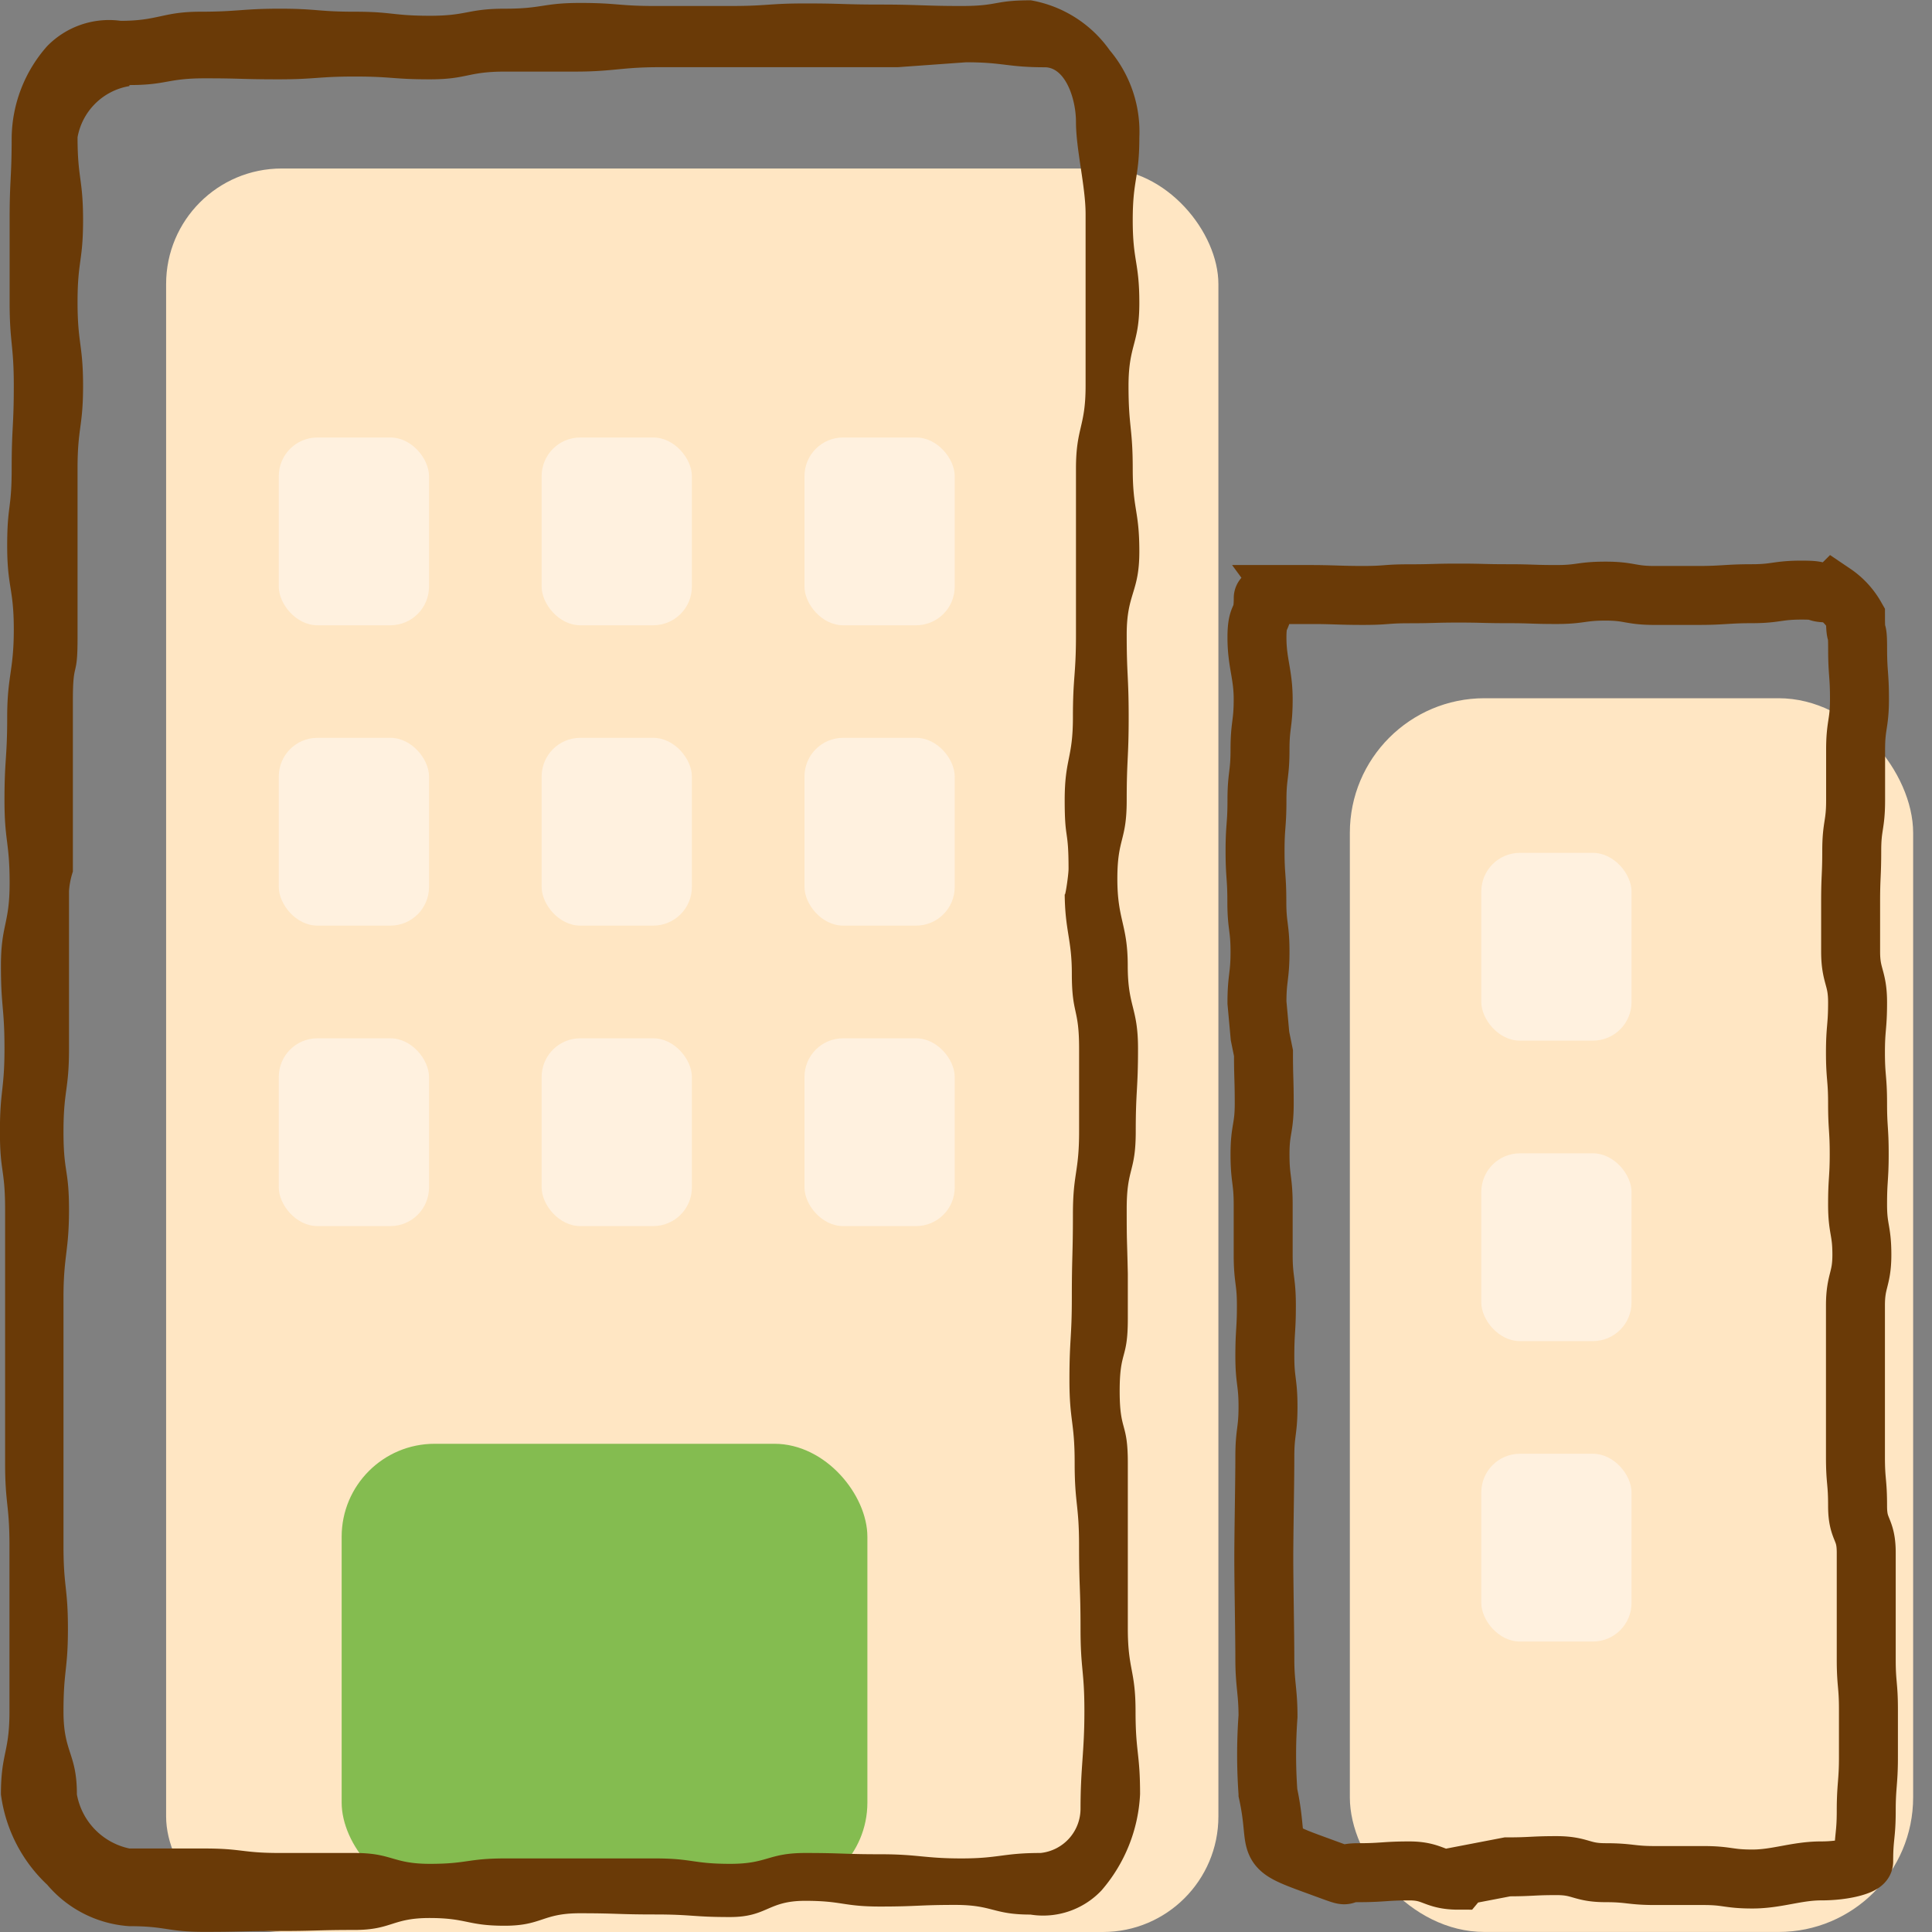
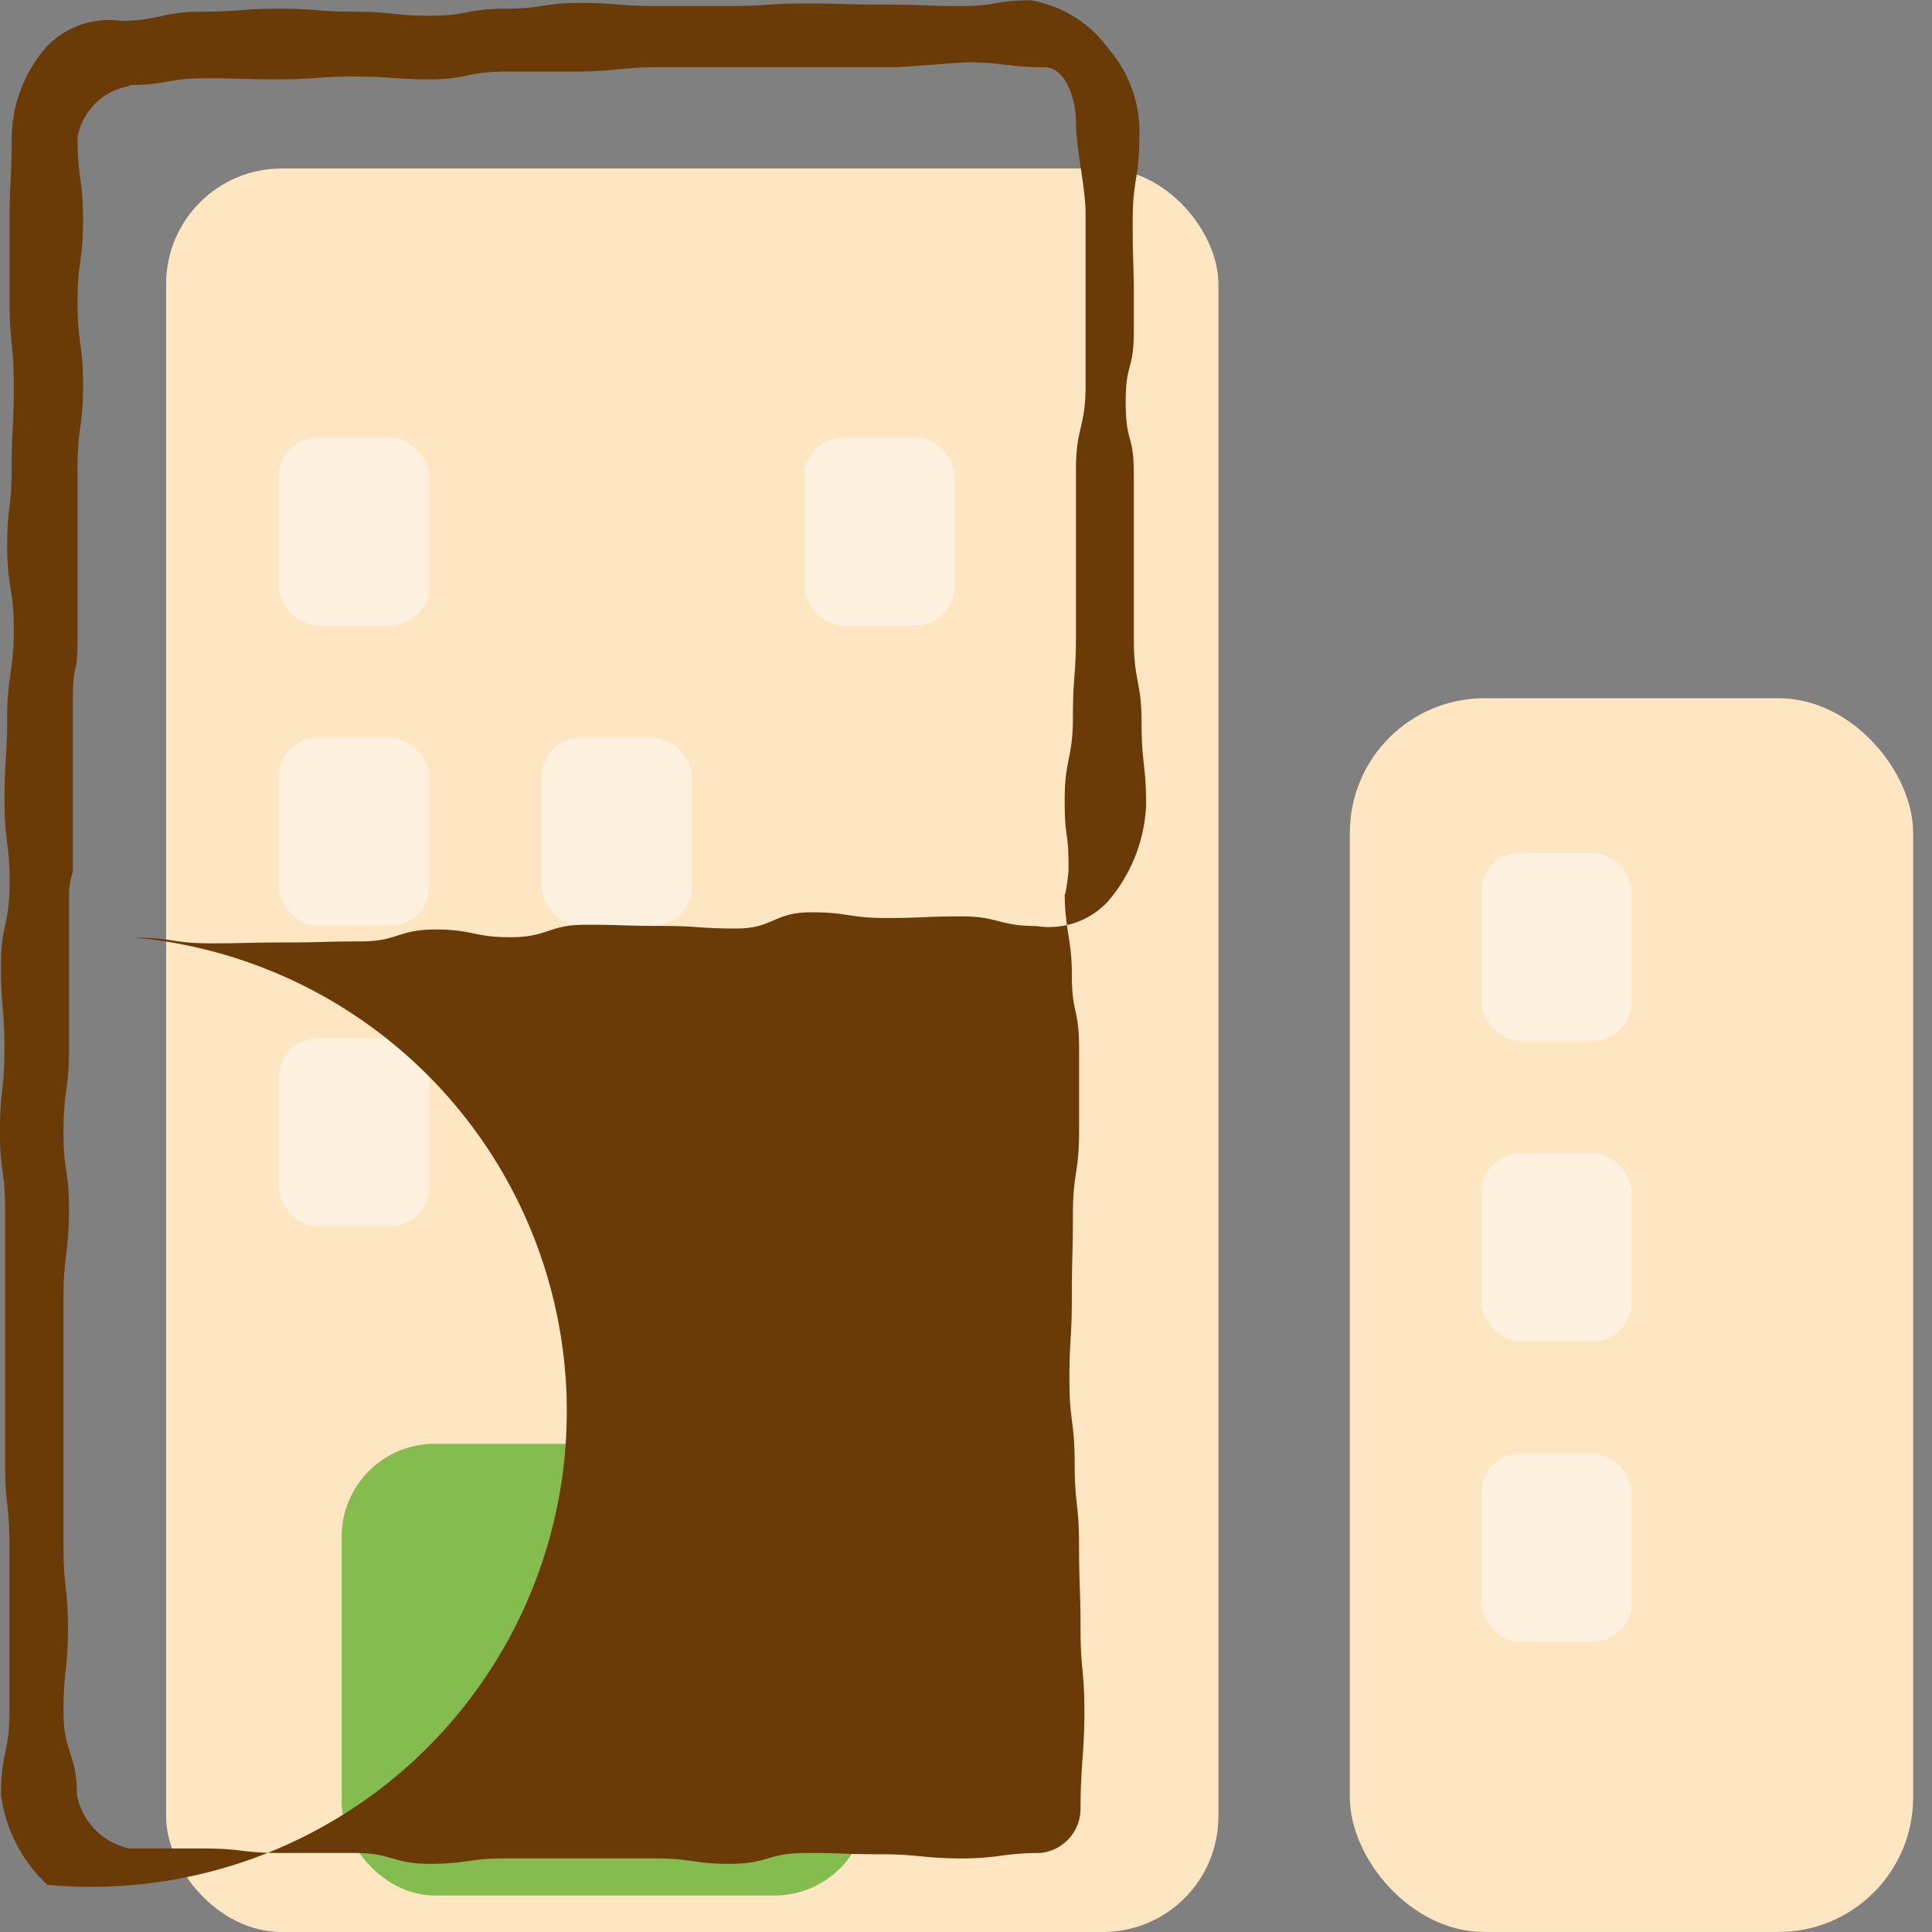
<svg xmlns="http://www.w3.org/2000/svg" width="50" height="50" viewBox="0 0 50 50">
  <rect x="0" y="0" width="50" height="50" fill="#808080" stroke="none" />
  <defs>
    <style>
      .cls-1 {
        fill: #fff;
      }

      .cls-2 {
        clip-path: url(#clip-path);
      }

      .cls-3 {
        fill: #ffe6c3;
      }

      .cls-4 {
        fill: #84bc50;
      }

      .cls-5 {
        fill: #fff1df;
      }

      .cls-6 {
        fill: none;
        stroke: #6a3a07;
        stroke-miterlimit: 10;
        stroke-width: 1.526px;
      }

      .cls-7 {
        fill: #6a3a07;
      }
    </style>
    <clipPath id="clip-path">
      <rect id="長方形_4848" data-name="長方形 4848" class="cls-1" width="50" height="50" transform="translate(2)" />
    </clipPath>
  </defs>
  <g id="nav-company" class="cls-2" transform="translate(-2)">
    <g id="グループ_6556" data-name="グループ 6556" transform="translate(6.299 4.361)">
      <rect id="長方形_4593" data-name="長方形 4593" class="cls-3" width="27.233" height="45.639" rx="2.99" />
      <rect id="長方形_4612" data-name="長方形 4612" class="cls-4" width="13.606" height="11.691" rx="2.406" transform="translate(4.543 33.004)" />
-       <rect id="長方形_4628-6" data-name="長方形 4628-6" class="cls-5" width="3.888" height="4.86" rx="1" transform="translate(16.521 22.51)" />
      <rect id="長方形_4628-5" data-name="長方形 4628-5" class="cls-5" width="3.888" height="4.86" rx="1" transform="translate(2.916 22.51)" />
-       <rect id="長方形_4629-5" data-name="長方形 4629-5" class="cls-5" width="3.888" height="4.86" rx="1" transform="translate(9.719 22.51)" />
-       <rect id="長方形_4628-4" data-name="長方形 4628-4" class="cls-5" width="3.888" height="4.86" rx="1" transform="translate(16.521 14.734)" />
      <rect id="長方形_4628-3" data-name="長方形 4628-3" class="cls-5" width="3.888" height="4.86" rx="1" transform="translate(2.916 14.734)" />
      <rect id="長方形_4629-3" data-name="長方形 4629-3" class="cls-5" width="3.888" height="4.86" rx="1" transform="translate(9.719 14.734)" />
      <rect id="長方形_4628-2" data-name="長方形 4628-2" class="cls-5" width="3.888" height="4.86" rx="1" transform="translate(16.521 6.961)" />
      <rect id="長方形_4628" data-name="長方形 4628" class="cls-5" width="3.888" height="4.86" rx="1" transform="translate(2.916 6.961)" />
-       <rect id="長方形_4629" data-name="長方形 4629" class="cls-5" width="3.888" height="4.86" rx="1" transform="translate(9.719 6.961)" />
    </g>
    <g id="グループ_6890" data-name="グループ 6890">
      <rect id="長方形_4610" data-name="長方形 4610" class="cls-3" width="14.578" height="31.929" rx="3.484" transform="translate(36.934 18.07)" />
      <rect id="長方形_4628-7" data-name="長方形 4628-7" class="cls-5" width="3.888" height="4.86" rx="1" transform="translate(40.336 22.072)" />
      <rect id="長方形_4628-9" data-name="長方形 4628-9" class="cls-5" width="3.888" height="4.86" rx="1" transform="translate(40.336 37.623)" />
      <rect id="長方形_4628-8" data-name="長方形 4628-8" class="cls-5" width="3.888" height="4.86" rx="1" transform="translate(40.336 29.848)" />
    </g>
    <g id="長方形_4611" data-name="長方形 4611" transform="translate(2)">
-       <path id="パス_11946" data-name="パス 11946" class="cls-6" d="M34.168,15.505h.482c.635,0,.764.024,1.4.024s.568-.043,1.2-.043.634-.018,1.269-.018.634.016,1.269.016.634.021,1.269.021.635-.088,1.269-.088.635.112,1.269.112H44.74c.634,0,.739-.045,1.373-.045s.653-.093,1.288-.093.2.077.831.077a1.82,1.82,0,0,1,.564.609c0,.654.055.169.055.824s.048.654.048,1.308-.1.657-.1,1.311v1.309c0,.655-.1.651-.1,1.306s-.029.658-.029,1.312,0,.65,0,1.3.18.659.18,1.313-.055.65-.055,1.3.055.659.055,1.313.042.655.042,1.309-.042.654-.042,1.309.111.649.111,1.3-.166.659-.166,1.314v3.921c0,.654.055.614.055,1.268s.224.554.224,1.209v2.758c0,.655.057.648.057,1.3v1.238c0,.655-.057.732-.057,1.386s-.066.655-.066,1.309c0,.09-.463.244-1.1.244s-1.145.21-1.78.21-.634-.09-1.269-.09H43.611c-.634,0-.65-.074-1.285-.074s-.634-.183-1.269-.183-.635.032-1.269.032l-1.17.225-.1.12c-.635,0-.635-.24-1.269-.24s-.683.046-1.317.046.05.225-1.221-.239-.812-.411-1.119-1.82a13.694,13.694,0,0,1,0-1.988c0-.654-.082-.824-.082-1.479s-.027-1.96-.027-2.614.027-1.967.027-2.621.082-.65.082-1.3-.082-.654-.082-1.309.04-.654.04-1.308-.083-.659-.083-1.314V31.3c0-.654-.082-.654-.082-1.309s.109-.654.109-1.309-.019-.654-.019-1.309l-.09-.44-.079-.868c0-.654.079-.659.079-1.313s-.082-.65-.082-1.3-.046-.654-.046-1.309.049-.654.049-1.309.079-.654.079-1.309.082-.654.082-1.309-.161-.941-.161-1.6.163-.369.163-1.023c0-.09.605-.087.7-.087Z" transform="translate(-0.776 -0.119)" />
-       <path id="パス_11947" data-name="パス 11947" class="cls-7" d="M4.125,5.689A1.637,1.637,0,0,0,2.783,7.014c0,1.072.143,1.072.143,2.144s-.143,1.048-.143,2.121.143,1.1.143,2.168-.143,1.073-.143,2.144v4.394c0,1.072-.121.526-.121,1.6v4.432a2.061,2.061,0,0,0-.1.5c0,.875,0,.871,0,1.942,0,0,0,1.087,0,1.246,0,.912,0-.173,0,.9s-.143,1.072-.143,2.144.143.953.143,2.024-.143,1.192-.143,2.264v6.432c0,1.072.115,1.07.115,2.143s-.115,1.072-.115,2.144.347,1.072.347,2.144A1.75,1.75,0,0,0,4.126,51.3H6.07c.971,0,.971.116,1.942.116s.974,0,1.946,0,.973.281,1.944.281.972-.14,1.944-.14h3.887c.971,0,.971.14,1.944.14s.969-.281,1.941-.281.972.033,1.944.033,1.132.108,2.1.108,1.071-.141,2.043-.141a1.153,1.153,0,0,0,1.035-1.15c0-1.072.1-1.444.1-2.516s-.1-1.071-.1-2.143-.038-1.072-.038-2.144-.114-1.072-.114-2.144-.135-1.072-.135-2.144.062-1.072.062-2.144.028-1.072.028-2.144.16-1.075.16-2.147V30.6c0-1.072-.188-.868-.188-1.94,0-.9-.178-1.1-.185-2.083,0,.192.1-.463.1-.631,0-1.072-.1-.7-.1-1.776s.213-1.072.213-2.144.079-1.072.079-2.144V15.592c0-1.072.249-1.072.249-2.144V9c0-.715-.249-1.671-.249-2.386,0-.591-.271-1.412-.807-1.412-.972,0-1.066-.129-2.037-.129L24.01,5.2H17.83c-.972,0-1.189.114-2.16.114H13.843c-.972,0-.968.2-1.94.2s-.972-.072-1.944-.072-1.008.072-1.98.072-.936-.026-1.908-.026-.972.174-1.944.174M3.9,4c.972,0,1.091-.236,2.063-.236s1.082-.078,2.053-.078.972.078,1.944.078.975.105,1.947.105.968-.183,1.94-.183.972-.149,1.944-.149.976.079,1.947.079h1.94c.972,0,.972-.066,1.944-.066s.972.029,1.944.029,1.122.037,2.094.037.822-.147,1.794-.147A3.163,3.163,0,0,1,29.494,4.76a3.27,3.27,0,0,1,.768,2.255c0,1.072-.171,1.072-.171,2.144s.171,1.072.171,2.144-.28,1.072-.28,2.144.109,1.075.109,2.146.171,1.07.171,2.142-.327,1.075-.327,2.147.051,1.069.051,2.141-.051,1.075-.051,2.147-.242.965-.242,2.036.269,1.177.269,2.248.266,1.072.266,2.144-.059,1.072-.059,2.144-.234.932-.234,2c0,.921.007.671.029,1.684,0-.2,0,1.017,0,1.168,0,1.072-.211.794-.211,1.866s.211.785.211,1.858v4.288c0,1.072.2,1.071.2,2.143s.117,1.072.117,2.144a4.1,4.1,0,0,1-1,2.494,2.079,2.079,0,0,1-1.838.623c-.972,0-.972-.25-1.944-.25s-.972.042-1.944.042-.972-.148-1.944-.148-.972.42-1.944.42-.971-.067-1.944-.067-.972-.031-1.944-.031-.972.323-1.944.323-.972-.2-1.944-.2-.972.309-1.944.309-.972.027-1.944.027-.972.022-1.944.022-.972-.147-1.944-.147A3.05,3.05,0,0,1,2,52.24,3.9,3.9,0,0,1,.8,49.9c0-1.072.221-1.072.221-2.144V43.465c0-1.072-.113-1.072-.113-2.144V34.77c0-1.072-.134-.953-.134-2.024S.892,31.673.892,30.6.8,29.529.8,28.458s.225-1.072.225-2.144S.892,25.241.892,24.169.962,23.1.962,22.025s.171-1.2.171-2.273S.962,18.661.962,17.589s.116-.925.116-2,.055-1.072.055-2.144-.108-1.1-.108-2.168V9.159c0-1.072.053-1.072.053-2.144A3.638,3.638,0,0,1,1.992,4.66,2.236,2.236,0,0,1,3.9,4Z" transform="translate(-0.776 -3.461)" />
+       <path id="パス_11947" data-name="パス 11947" class="cls-7" d="M4.125,5.689A1.637,1.637,0,0,0,2.783,7.014c0,1.072.143,1.072.143,2.144s-.143,1.048-.143,2.121.143,1.1.143,2.168-.143,1.073-.143,2.144v4.394c0,1.072-.121.526-.121,1.6v4.432a2.061,2.061,0,0,0-.1.5c0,.875,0,.871,0,1.942,0,0,0,1.087,0,1.246,0,.912,0-.173,0,.9s-.143,1.072-.143,2.144.143.953.143,2.024-.143,1.192-.143,2.264v6.432c0,1.072.115,1.07.115,2.143s-.115,1.072-.115,2.144.347,1.072.347,2.144A1.75,1.75,0,0,0,4.126,51.3H6.07c.971,0,.971.116,1.942.116s.974,0,1.946,0,.973.281,1.944.281.972-.14,1.944-.14h3.887c.971,0,.971.14,1.944.14s.969-.281,1.941-.281.972.033,1.944.033,1.132.108,2.1.108,1.071-.141,2.043-.141a1.153,1.153,0,0,0,1.035-1.15c0-1.072.1-1.444.1-2.516s-.1-1.071-.1-2.143-.038-1.072-.038-2.144-.114-1.072-.114-2.144-.135-1.072-.135-2.144.062-1.072.062-2.144.028-1.072.028-2.144.16-1.075.16-2.147V30.6c0-1.072-.188-.868-.188-1.94,0-.9-.178-1.1-.185-2.083,0,.192.1-.463.1-.631,0-1.072-.1-.7-.1-1.776s.213-1.072.213-2.144.079-1.072.079-2.144V15.592c0-1.072.249-1.072.249-2.144V9c0-.715-.249-1.671-.249-2.386,0-.591-.271-1.412-.807-1.412-.972,0-1.066-.129-2.037-.129L24.01,5.2H17.83c-.972,0-1.189.114-2.16.114H13.843c-.972,0-.968.2-1.94.2s-.972-.072-1.944-.072-1.008.072-1.98.072-.936-.026-1.908-.026-.972.174-1.944.174M3.9,4c.972,0,1.091-.236,2.063-.236s1.082-.078,2.053-.078.972.078,1.944.078.975.105,1.947.105.968-.183,1.94-.183.972-.149,1.944-.149.976.079,1.947.079h1.94c.972,0,.972-.066,1.944-.066s.972.029,1.944.029,1.122.037,2.094.037.822-.147,1.794-.147A3.163,3.163,0,0,1,29.494,4.76a3.27,3.27,0,0,1,.768,2.255c0,1.072-.171,1.072-.171,2.144c0,.921.007.671.029,1.684,0-.2,0,1.017,0,1.168,0,1.072-.211.794-.211,1.866s.211.785.211,1.858v4.288c0,1.072.2,1.071.2,2.143s.117,1.072.117,2.144a4.1,4.1,0,0,1-1,2.494,2.079,2.079,0,0,1-1.838.623c-.972,0-.972-.25-1.944-.25s-.972.042-1.944.042-.972-.148-1.944-.148-.972.42-1.944.42-.971-.067-1.944-.067-.972-.031-1.944-.031-.972.323-1.944.323-.972-.2-1.944-.2-.972.309-1.944.309-.972.027-1.944.027-.972.022-1.944.022-.972-.147-1.944-.147A3.05,3.05,0,0,1,2,52.24,3.9,3.9,0,0,1,.8,49.9c0-1.072.221-1.072.221-2.144V43.465c0-1.072-.113-1.072-.113-2.144V34.77c0-1.072-.134-.953-.134-2.024S.892,31.673.892,30.6.8,29.529.8,28.458s.225-1.072.225-2.144S.892,25.241.892,24.169.962,23.1.962,22.025s.171-1.2.171-2.273S.962,18.661.962,17.589s.116-.925.116-2,.055-1.072.055-2.144-.108-1.1-.108-2.168V9.159c0-1.072.053-1.072.053-2.144A3.638,3.638,0,0,1,1.992,4.66,2.236,2.236,0,0,1,3.9,4Z" transform="translate(-0.776 -3.461)" />
    </g>
  </g>
</svg>